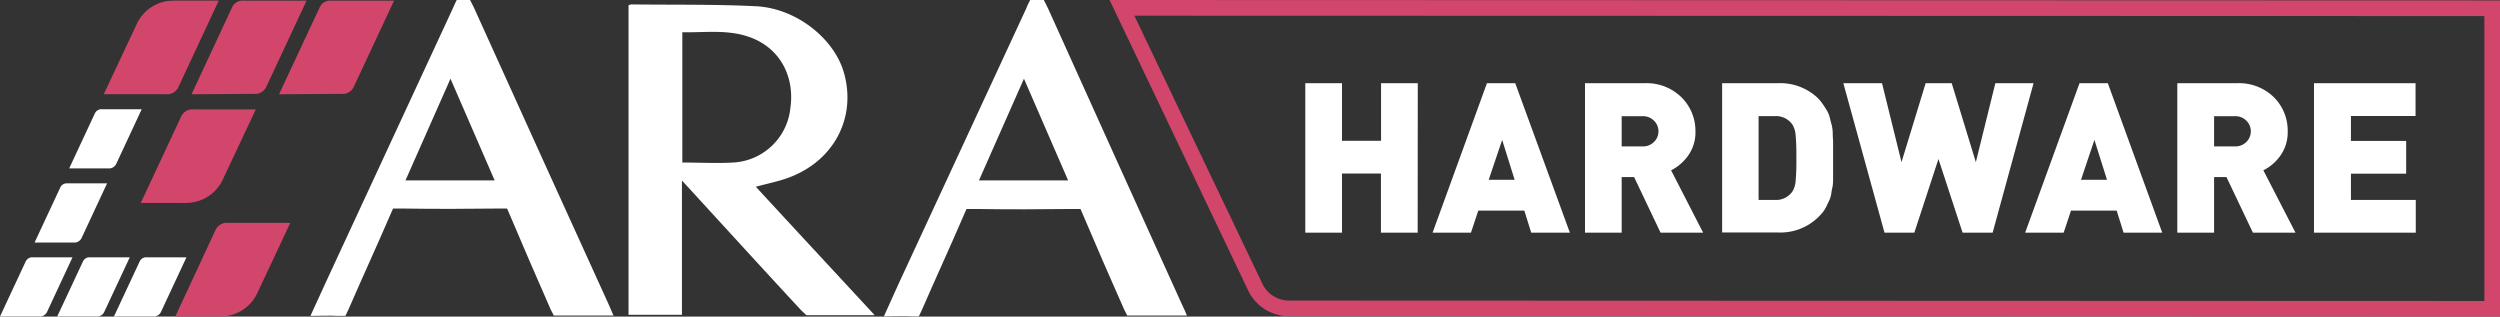
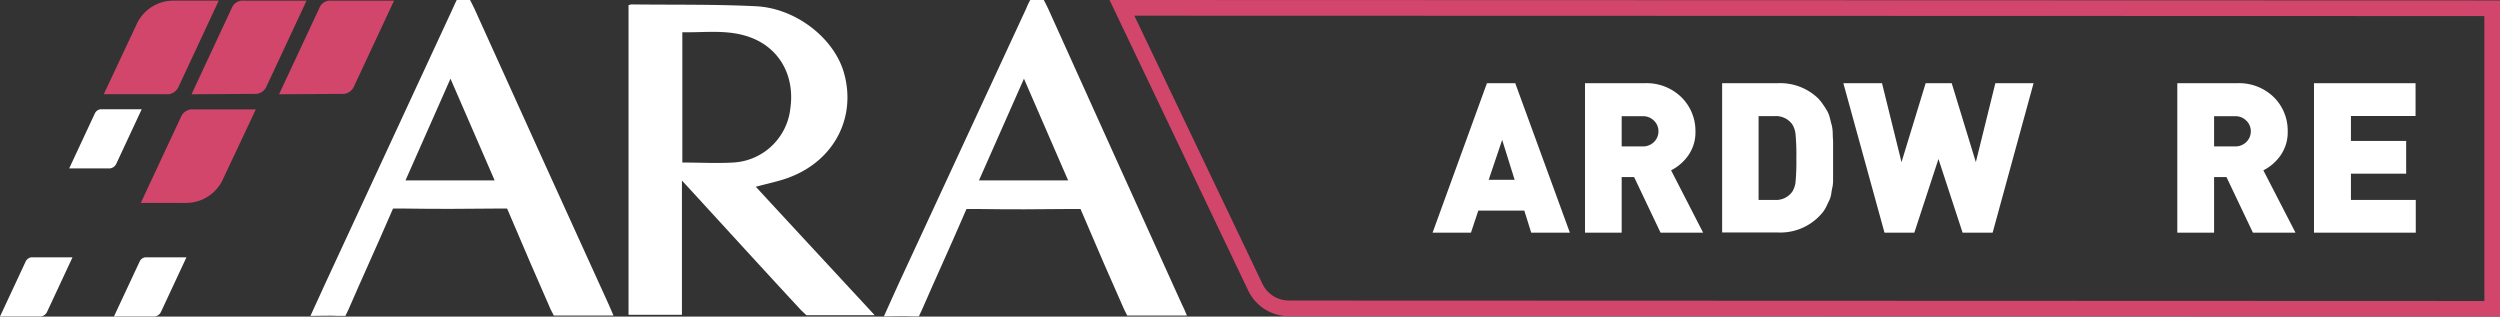
<svg xmlns="http://www.w3.org/2000/svg" viewBox="0 0 452.68 57.33">
  <rect x="0" y="0" width="452.68" height="57.33" fill="#333333" stroke="none" />
  <defs>
    <style>.cls-1{fill:#d2466c;}.cls-2,.cls-3{fill:#fff;}.cls-3{fill-rule:evenodd;}</style>
  </defs>
  <g id="Layer_2" data-name="Layer 2">
    <g id="Layer_1-2" data-name="Layer 1">
      <g id="ARA_Mechanical_Logo" data-name="ARA Mechanical Logo">
        <path class="cls-1" d="M34.68,17.07,42,1.38A2.1,2.1,0,0,1,43.73.12a6.46,6.46,0,0,1,.65,0H55.51l-7.29,15.6A2.25,2.25,0,0,1,46.44,17a5.73,5.73,0,0,1-.63,0Z" />
        <path class="cls-1" d="M50.53,17.07,57.86,1.38A2.07,2.07,0,0,1,59.58.12a6.32,6.32,0,0,1,.65,0H71.35l-7.29,15.6A2.25,2.25,0,0,1,62.28,17a5.7,5.7,0,0,1-.62,0Z" />
        <path class="cls-1" d="M24.65,4.59A7.35,7.35,0,0,1,30.46.17,14.29,14.29,0,0,1,32.1.11h7.51l-7.28,15.6a2.29,2.29,0,0,1-1.79,1.35,5.85,5.85,0,0,1-.62,0H18.79Z" />
-         <path class="cls-1" d="M46.71,52.82a7.36,7.36,0,0,1-5.82,4.42,11,11,0,0,1-1.63.07H31.74L39,41.7a2.3,2.3,0,0,1,1.79-1.34,5.7,5.7,0,0,1,.62,0H52.56Z" />
        <path class="cls-1" d="M40.46,32.26a7.36,7.36,0,0,1-5.82,4.42,11,11,0,0,1-1.63.07H25.49l7.29-15.6a2.25,2.25,0,0,1,1.78-1.34,5.73,5.73,0,0,1,.63,0H46.32Z" />
        <path class="cls-2" d="M12.53,30.49l4.63-9.92a1.33,1.33,0,0,1,1.09-.79l.41,0h7l-4.6,9.86a1.45,1.45,0,0,1-1.13.85l-.4,0Z" />
-         <path class="cls-2" d="M6.26,43.92,10.89,34a1.3,1.3,0,0,1,1.09-.8l.41,0h7l-4.6,9.86a1.45,1.45,0,0,1-1.13.85l-.4,0Z" />
        <path class="cls-2" d="M0,57.31l4.63-9.92a1.33,1.33,0,0,1,1.09-.8l.41,0h7l-4.6,9.86a1.45,1.45,0,0,1-1.13.85l-.39,0Z" />
-         <path class="cls-2" d="M10.36,57.31,15,47.39a1.32,1.32,0,0,1,1.09-.8l.41,0h7l-4.61,9.86a1.43,1.43,0,0,1-1.13.85,3.89,3.89,0,0,1-.39,0Z" />
        <path class="cls-2" d="M20.63,57.31l4.64-9.92a1.31,1.31,0,0,1,1.08-.8l.41,0h7l-4.6,9.86a1.45,1.45,0,0,1-1.13.85c-.11,0-.25,0-.39,0Z" />
        <path class="cls-3" d="M111.09,57.14c-3.48,0-6.7,0-9.92,0l-.89,0s-.45-.85-.57-1.11Q96,47.6,92.43,39.18l-.61-1.42s-1,0-1.6,0c-5.73.07-11.46.09-17.19,0-.69,0-1.86,0-1.86,0s-.45,1-.72,1.64c-2.39,5.54-4.91,11-7.32,16.57-.2.44-.59,1.23-.59,1.23s-.73,0-1.23,0c-1.61-.09-3.22,0-5.1,0C57.21,55,58.12,53,59.05,51Q70.53,26.25,82,1.51C82.2,1,82.7,0,82.7,0h2.41s.51.94.76,1.5Q98,28.32,110.2,55.09C110.47,55.69,110.73,56.3,111.09,57.14ZM89.57,32.67c-2.67-6.16-5.28-12.16-8-18.42L73.42,32.67Z" />
        <path class="cls-3" d="M214.92,57.14c-3.47,0-6.69,0-9.92,0l-.89,0s-.44-.85-.56-1.11q-3.72-8.36-7.29-16.77l-.61-1.42s-1,0-1.59,0c-5.73.07-11.47.09-17.2,0-.68,0-1.85,0-1.85,0s-.46,1-.72,1.64c-2.39,5.54-4.91,11-7.33,16.57-.19.44-.58,1.23-.58,1.23s-.74,0-1.24,0c-1.6-.09-3.21,0-5.09,0C161.05,55,162,53,162.89,51q11.46-24.72,22.93-49.46C186,1,186.54,0,186.54,0H189s.5.94.76,1.5Q201.86,28.32,214,55.09C214.32,55.69,214.56,56.3,214.92,57.14ZM193.41,32.67c-2.67-6.16-5.28-12.16-8-18.42l-8.15,18.42Z" />
        <path class="cls-3" d="M136.86,33.82c2.23-.62,4.3-1,6.24-1.77,8.05-3.12,12-10.91,9.7-18.92-1.78-6.2-8.68-11.66-15.94-12-7.49-.37-15-.24-22.52-.33a2.19,2.19,0,0,0-.53.15V57h9.67V32.69l1.33,1.44c6.73,7.34,13.43,14.69,20.21,22,.12.13,1,.94,1,.94l1.22,0c3.45,0,6.89,0,10.34,0h.8C151.38,49.51,143.73,41.27,136.86,33.82Zm-13.31-4.39V5.84c4.21.08,8.45-.58,12.51,1,5.18,2,7.88,7,7.05,12.78a11,11,0,0,1-10.19,9.8C129.88,29.61,126.81,29.43,123.55,29.43Z" />
      </g>
      <path class="cls-1" d="M452.68,57.33l-219.31-.08A8.15,8.15,0,0,1,226,52.58L200.91,0,452.68.08ZM205.4,2.84l23.18,48.53a5.32,5.32,0,0,0,4.8,3.05l216.47.08V2.91Z" />
-       <path class="cls-2" d="M256.7,42.13h-6.65V31.42H243V42.13h-6.65V15.07H243V25.49h7.07V15.07h6.65Z" />
      <path class="cls-2" d="M284.26,42.13h-7l-1.25-4h-8.33l-1.33,4h-6.95l9.84-27.06h5.13Zm-10-9.57L272,25.33l-2.44,7.23Z" />
      <path class="cls-2" d="M308.39,42.13h-7.71l-4.79-10.07h-2.25V42.13H287V15.07h10.72a9,9,0,0,1,6.77,2.57A8.56,8.56,0,0,1,307,23.78a7.29,7.29,0,0,1-1.29,4.35,8.54,8.54,0,0,1-3.12,2.71ZM299.5,25.7a2.69,2.69,0,0,0,.8-1.92,2.65,2.65,0,0,0-.8-1.92,2.77,2.77,0,0,0-2.09-.82h-3.77v5.47h3.77A2.8,2.8,0,0,0,299.5,25.7Z" />
      <path class="cls-2" d="M331.92,28.6v2.76c0,.24,0,.65,0,1.23a6.9,6.9,0,0,1-.11,1.28,10.07,10.07,0,0,0-.21,1.14,4.52,4.52,0,0,1-.34,1.21c-.16.32-.33.68-.52,1.09a6.31,6.31,0,0,1-.68,1.12,12.25,12.25,0,0,1-.93,1,9.85,9.85,0,0,1-7.3,2.66h-10V15.07h10a9.89,9.89,0,0,1,7.3,2.66,8.11,8.11,0,0,1,1,1.24c.31.44.55.83.74,1.16a5.27,5.27,0,0,1,.5,1.35c.14.57.25,1,.32,1.23a7.38,7.38,0,0,1,.17,1.47c0,.72.06,1.16.06,1.33V28.6ZM325.12,33a40,40,0,0,0,.15-4.37,40.12,40.12,0,0,0-.15-4.37,4.28,4.28,0,0,0-.57-1.71,3.6,3.6,0,0,0-3.2-1.52h-2.92V36.2h2.92a3.58,3.58,0,0,0,3.2-1.52A4.17,4.17,0,0,0,325.12,33Z" />
      <path class="cls-2" d="M368.22,15.07l-7.41,27.06h-5.44L351,28.79l-4.37,13.34h-5.4l-7.45-27.06h7l3.53,14.29,4.37-14.29h4.72l4.37,14.29,3.53-14.29Z" />
-       <path class="cls-2" d="M391.52,42.13h-7l-1.25-4H375l-1.33,4H366.7l9.84-27.06h5.13Zm-10-9.57-2.28-7.23-2.43,7.23Z" />
      <path class="cls-2" d="M415.65,42.13h-7.71l-4.79-10.07h-2.24V42.13h-6.66V15.07H405a9,9,0,0,1,6.77,2.57,8.52,8.52,0,0,1,2.47,6.14,7.29,7.29,0,0,1-1.29,4.35,8.39,8.39,0,0,1-3.12,2.71ZM406.76,25.7a2.69,2.69,0,0,0,.8-1.92,2.65,2.65,0,0,0-.8-1.92,2.77,2.77,0,0,0-2.09-.82h-3.76v5.47h3.76A2.8,2.8,0,0,0,406.76,25.7Z" />
      <path class="cls-2" d="M437.43,42.13H419V15.07h18.39V21H425.69v4.52h10v5.93h-10V36.2h11.74Z" />
    </g>
  </g>
</svg>